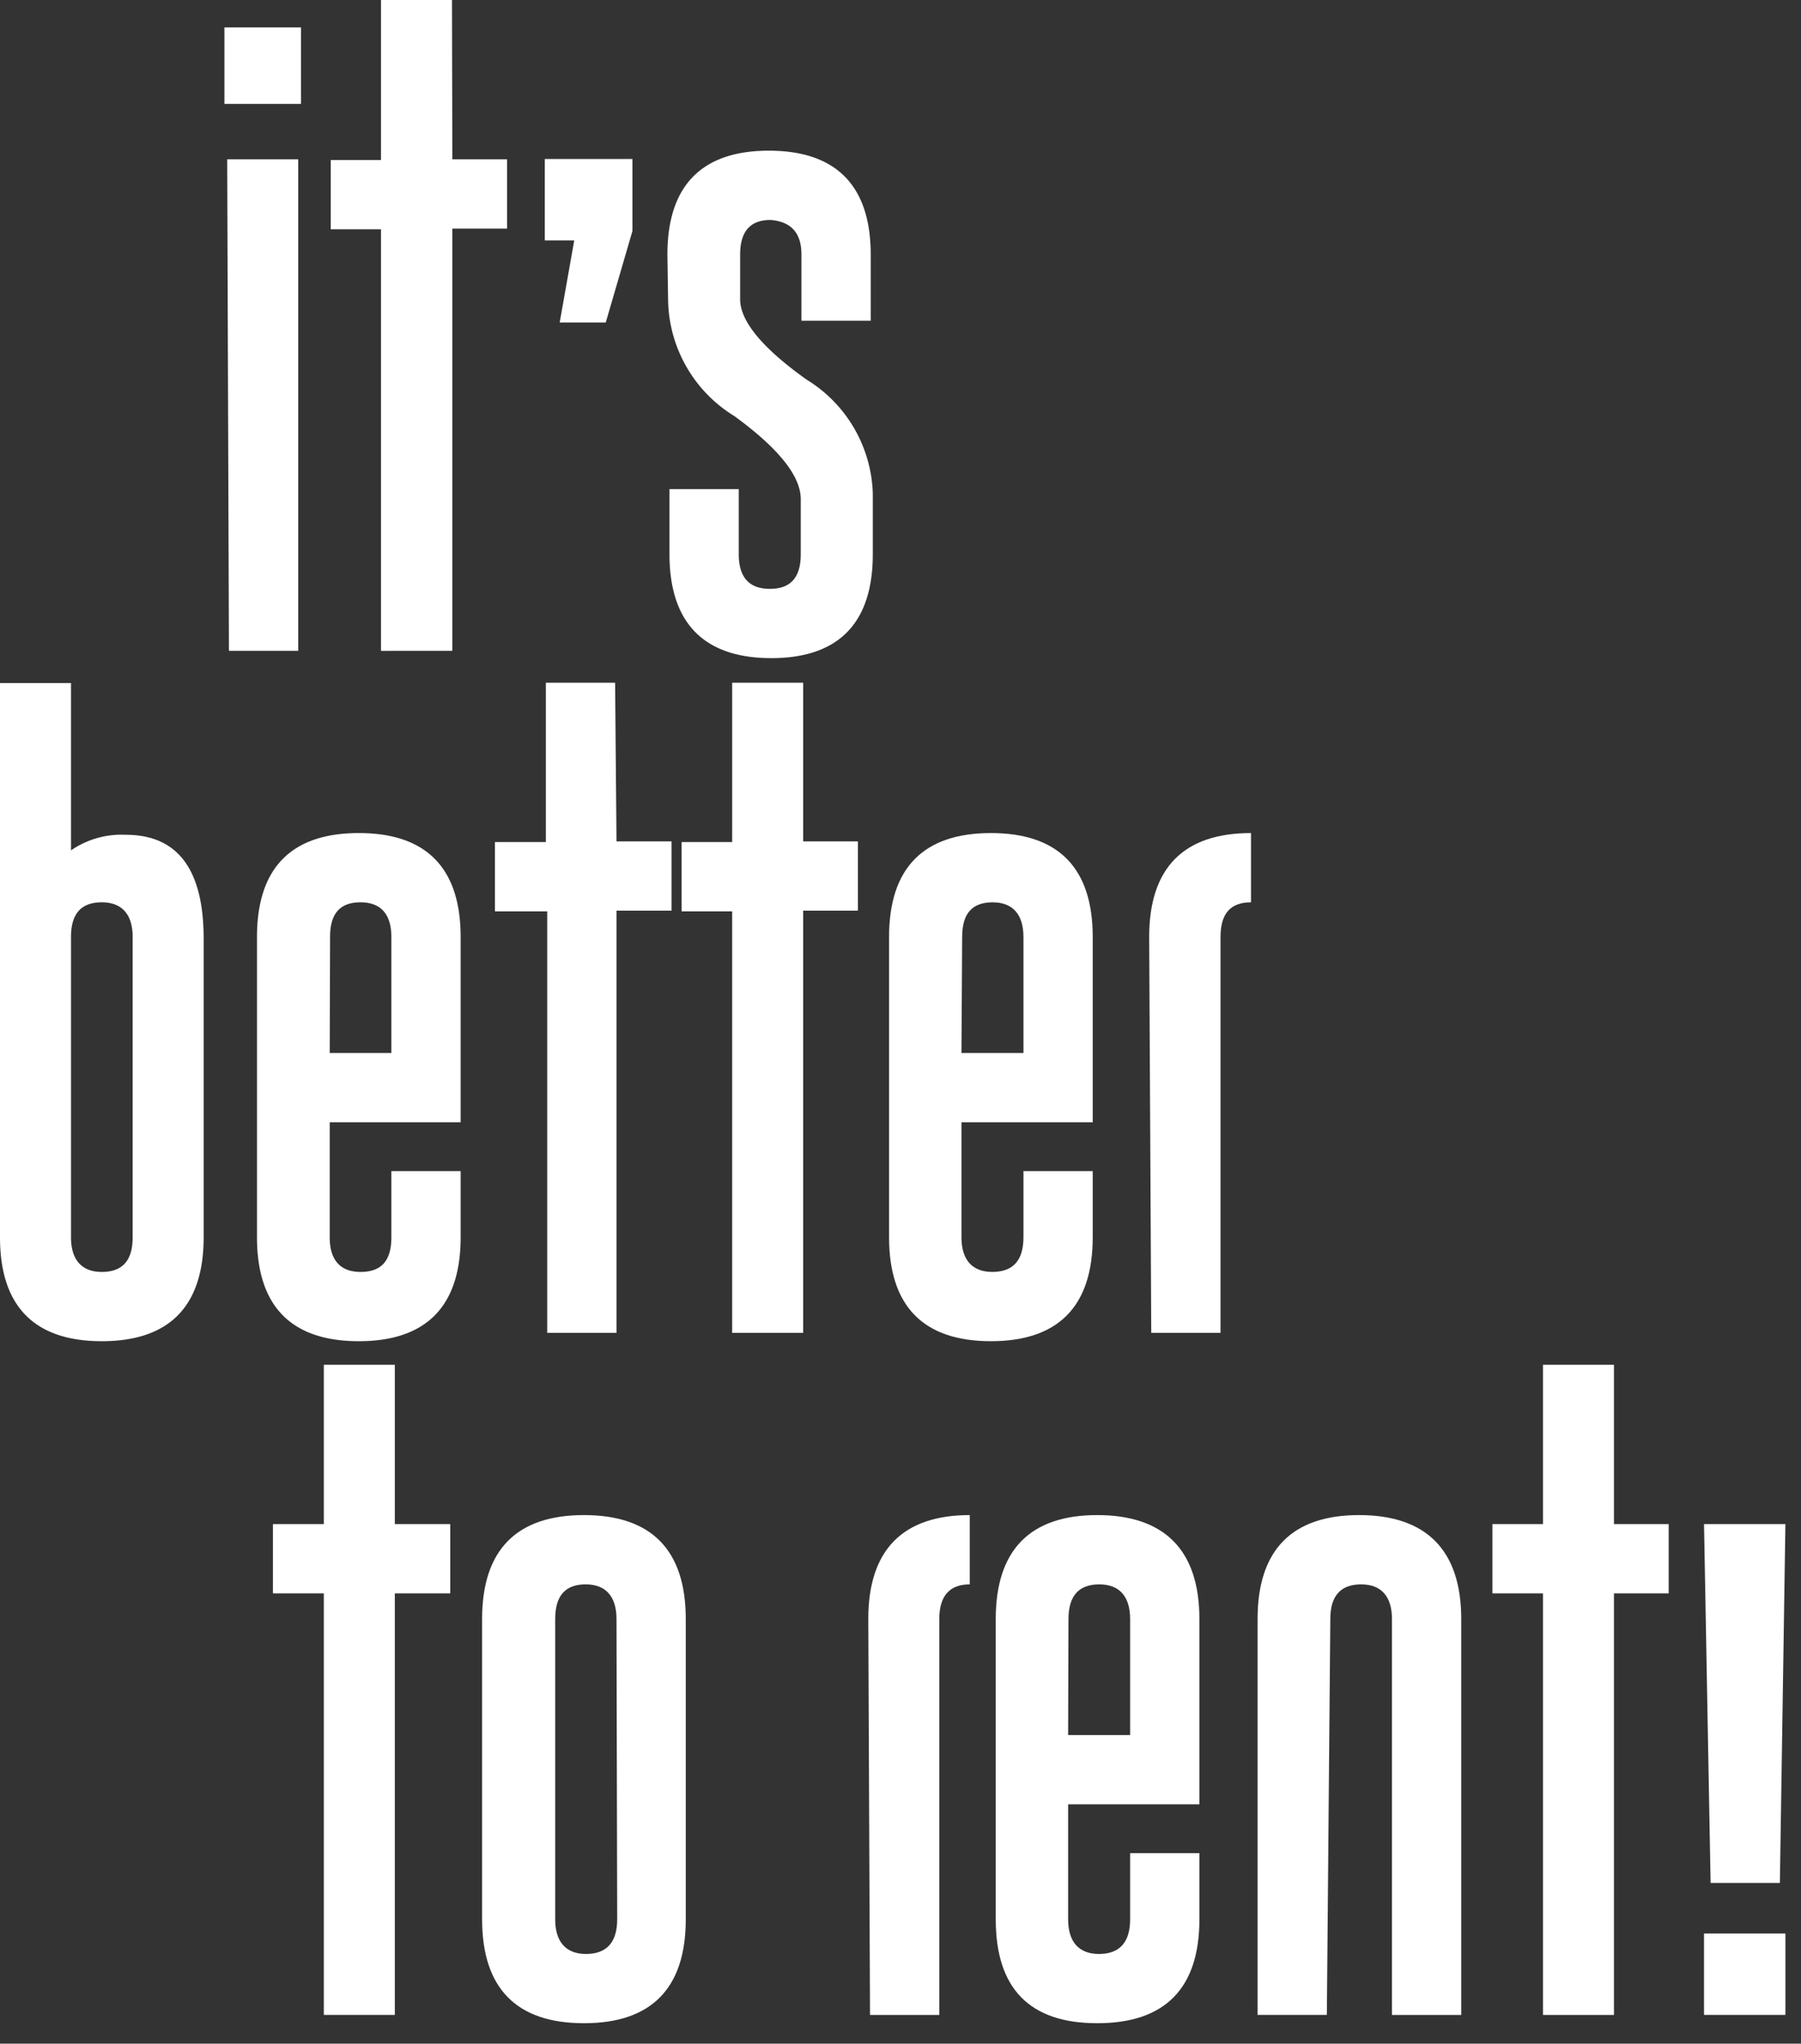
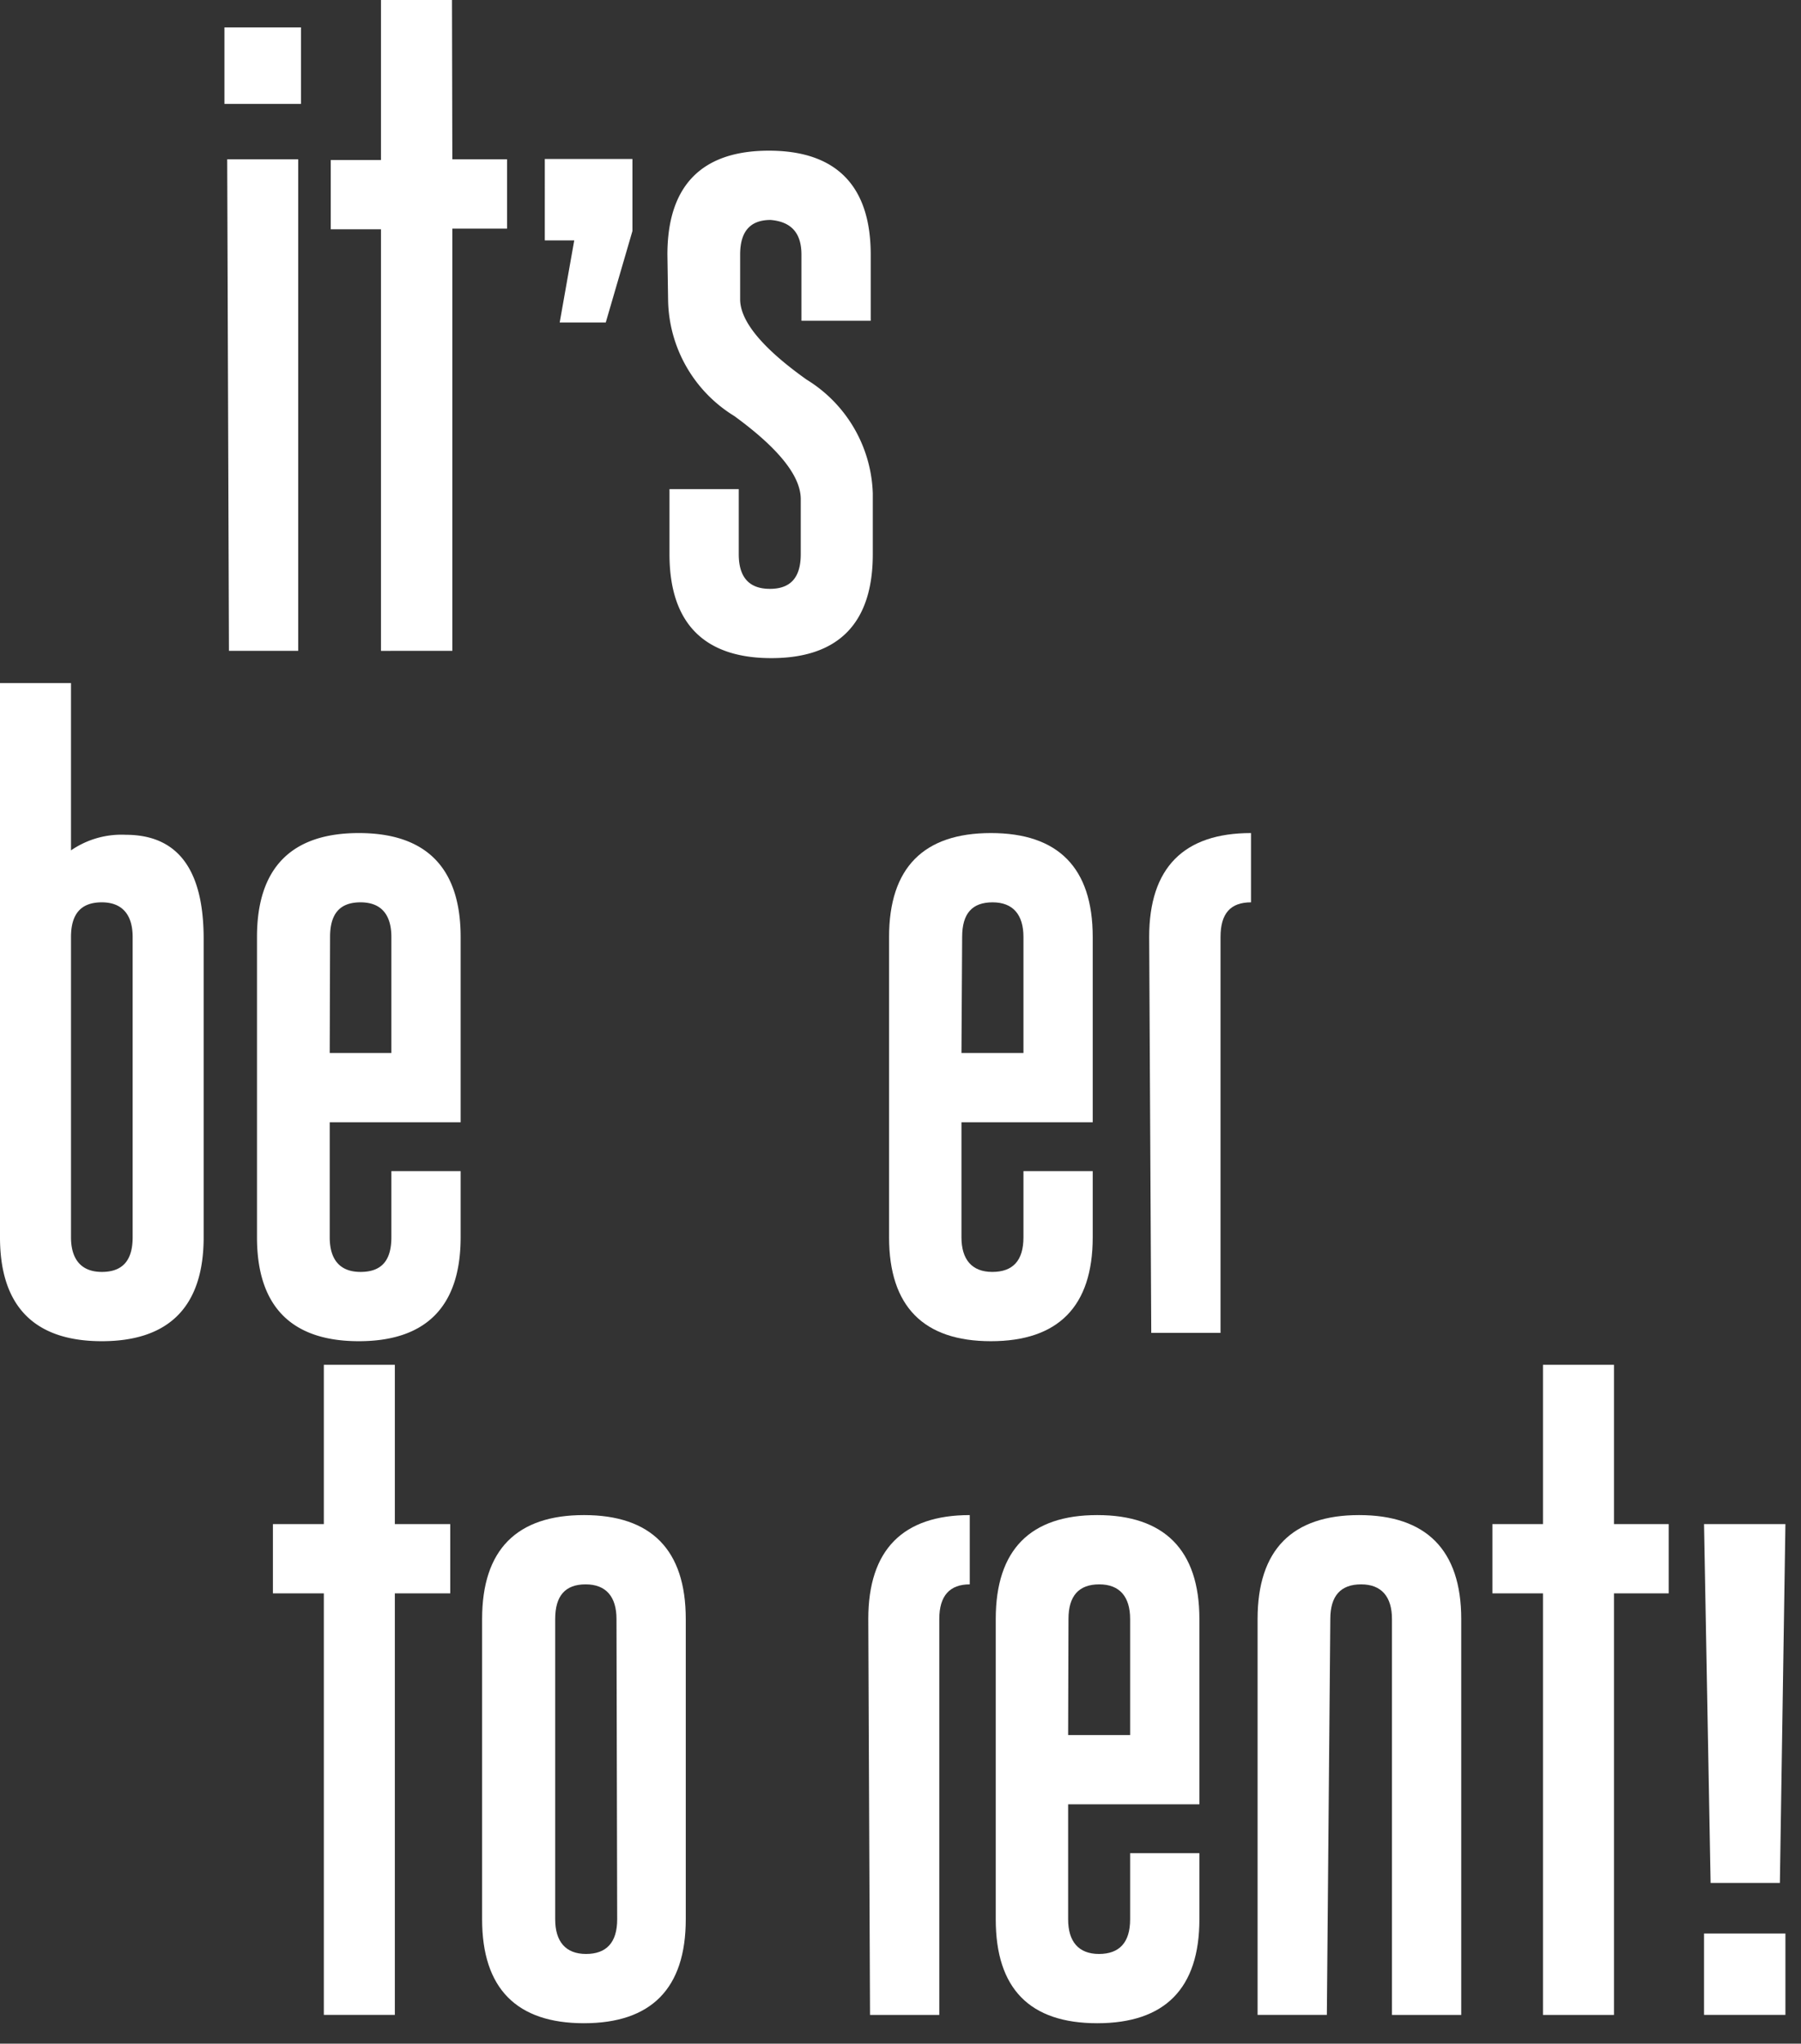
<svg xmlns="http://www.w3.org/2000/svg" width="52" height="59">
  <rect width="100%" height="100%" fill="#333333" stroke="none" />
  <g fill="#fff" fill-rule="evenodd">
    <path d="M5.88 35.72c0 2-1 3-2.94 3s-2.94-1-2.94-3v-16h2.05v4.83a2.57 2.57 0 011.58-.45c1.5 0 2.25 1 2.25 3v8.62zm-3.83 0c0 .64.3 1 .89 1 .59 0 .89-.32.89-1v-8.67c0-.64-.3-1-.89-1-.59 0-.89.32-.89 1v8.67zm7.47-3.32v3.32c0 .64.29 1 .89 1 .6 0 .89-.32.89-1v-1.91h2v1.91c0 2-1 3-2.94 3s-2.94-1-2.94-3v-8.67c0-2 1-3 2.94-3s2.94 1 2.94 3v5.35H9.52zm0-2h1.78v-3.35c0-.64-.29-1-.89-1-.59 0-.88.32-.88 1l-.01 3.35z" fill-rule="nonzero" />
-     <path d="M17.8 24.29h1.59v2H17.8v12.19h-2V26.31h-1.51v-2h1.47v-4.6h2zm5.39 0h1.58v2h-1.58v12.19h-2.05V26.31h-1.46v-2h1.46v-4.6h2.05z" />
    <path d="M27.76 32.4v3.32c0 .64.3 1 .89 1 .59 0 .9-.32.9-1v-1.91h2v1.91c0 2-1 3-2.94 3s-2.94-1-2.94-3v-8.67c0-2 1-3 2.94-3s2.94 1 2.94 3v5.35h-3.79zm0-2h1.79v-3.35c0-.64-.3-1-.89-1-.59 0-.88.32-.88 1l-.02 3.35z" fill-rule="nonzero" />
    <path d="M33.18 27.05c0-2 1-3 2.94-3v2c-.59 0-.88.32-.88 1v11.43h-2l-.06-11.43z" />
    <path d="M6.48.79h2.21V3H6.48V.79zm.08 3.81h2.05v14.19h-2L6.56 4.6z" fill-rule="nonzero" />
    <path d="M13.06 4.6h1.58v2h-1.58v12.19H11V6.62H9.55v-2H11V0h2.05zm2.67-.01h2.53v2.08l-.77 2.64h-1.33l.42-2.37h-.85zm3.54 2.76c0-2 1-3 2.93-3 1.93 0 2.94 1 2.94 3v1.91h-2V7.35c0-.63-.3-.95-.89-1-.58 0-.88.32-.88 1v1.29c0 .63.64 1.41 1.92 2.32a4 4 0 011.91 3.28V16c0 2-1 3-2.93 3-1.93 0-2.94-1-2.94-3v-1.88h2V16c0 .667.3 1 .9 1 .59 0 .89-.32.89-1v-1.59c0-.667-.64-1.467-1.92-2.4a4 4 0 01-1.91-3.33l-.02-1.33zM11.4 44H13v2h-1.6v12.17H9.35V46H7.88v-2h1.47v-4.6h2.05z" />
    <path d="M19.8 55.41c0 2-1 3-2.94 3s-2.94-1-2.94-3v-8.67c0-2 1-3 2.94-3s2.94 1 2.94 3v8.67zm-2-8.67c0-.64-.3-1-.89-1-.59 0-.88.33-.88 1v8.67c0 .64.3 1 .89 1 .59 0 .9-.33.9-1l-.02-8.67z" fill-rule="nonzero" />
    <path d="M25.07 46.74c0-2 1-3 2.93-3v2c-.58 0-.88.33-.88 1v11.43h-2l-.05-11.43z" />
    <path d="M30.84 52.09v3.32c0 .64.3 1 .89 1 .59 0 .9-.33.9-1V53.5h2v1.91c0 2-1 3-2.95 3-1.95 0-2.93-1-2.93-3v-8.67c0-2 1-3 2.93-3 1.93 0 2.95 1 2.95 3v5.35h-3.79zm0-2h1.79v-3.35c0-.64-.3-1-.89-1-.59 0-.89.33-.89 1l-.01 3.35z" fill-rule="nonzero" />
    <path d="M38.31 58.17h-2V46.74c0-2 1-3 2.93-3 1.93 0 2.95 1 2.95 3v11.43h-2V46.74c0-.64-.3-1-.89-1-.59 0-.89.33-.89 1l-.1 11.43zM46.6 44h1.58v2H46.6v12.17h-2.05V46h-1.46v-2h1.46v-4.6h2.05z" />
    <path d="M51.55 44l-.16 10.36h-2L49.2 44h2.35zM49.2 55.82h2.35v2.35H49.2v-2.35z" fill-rule="nonzero" />
  </g>
</svg>